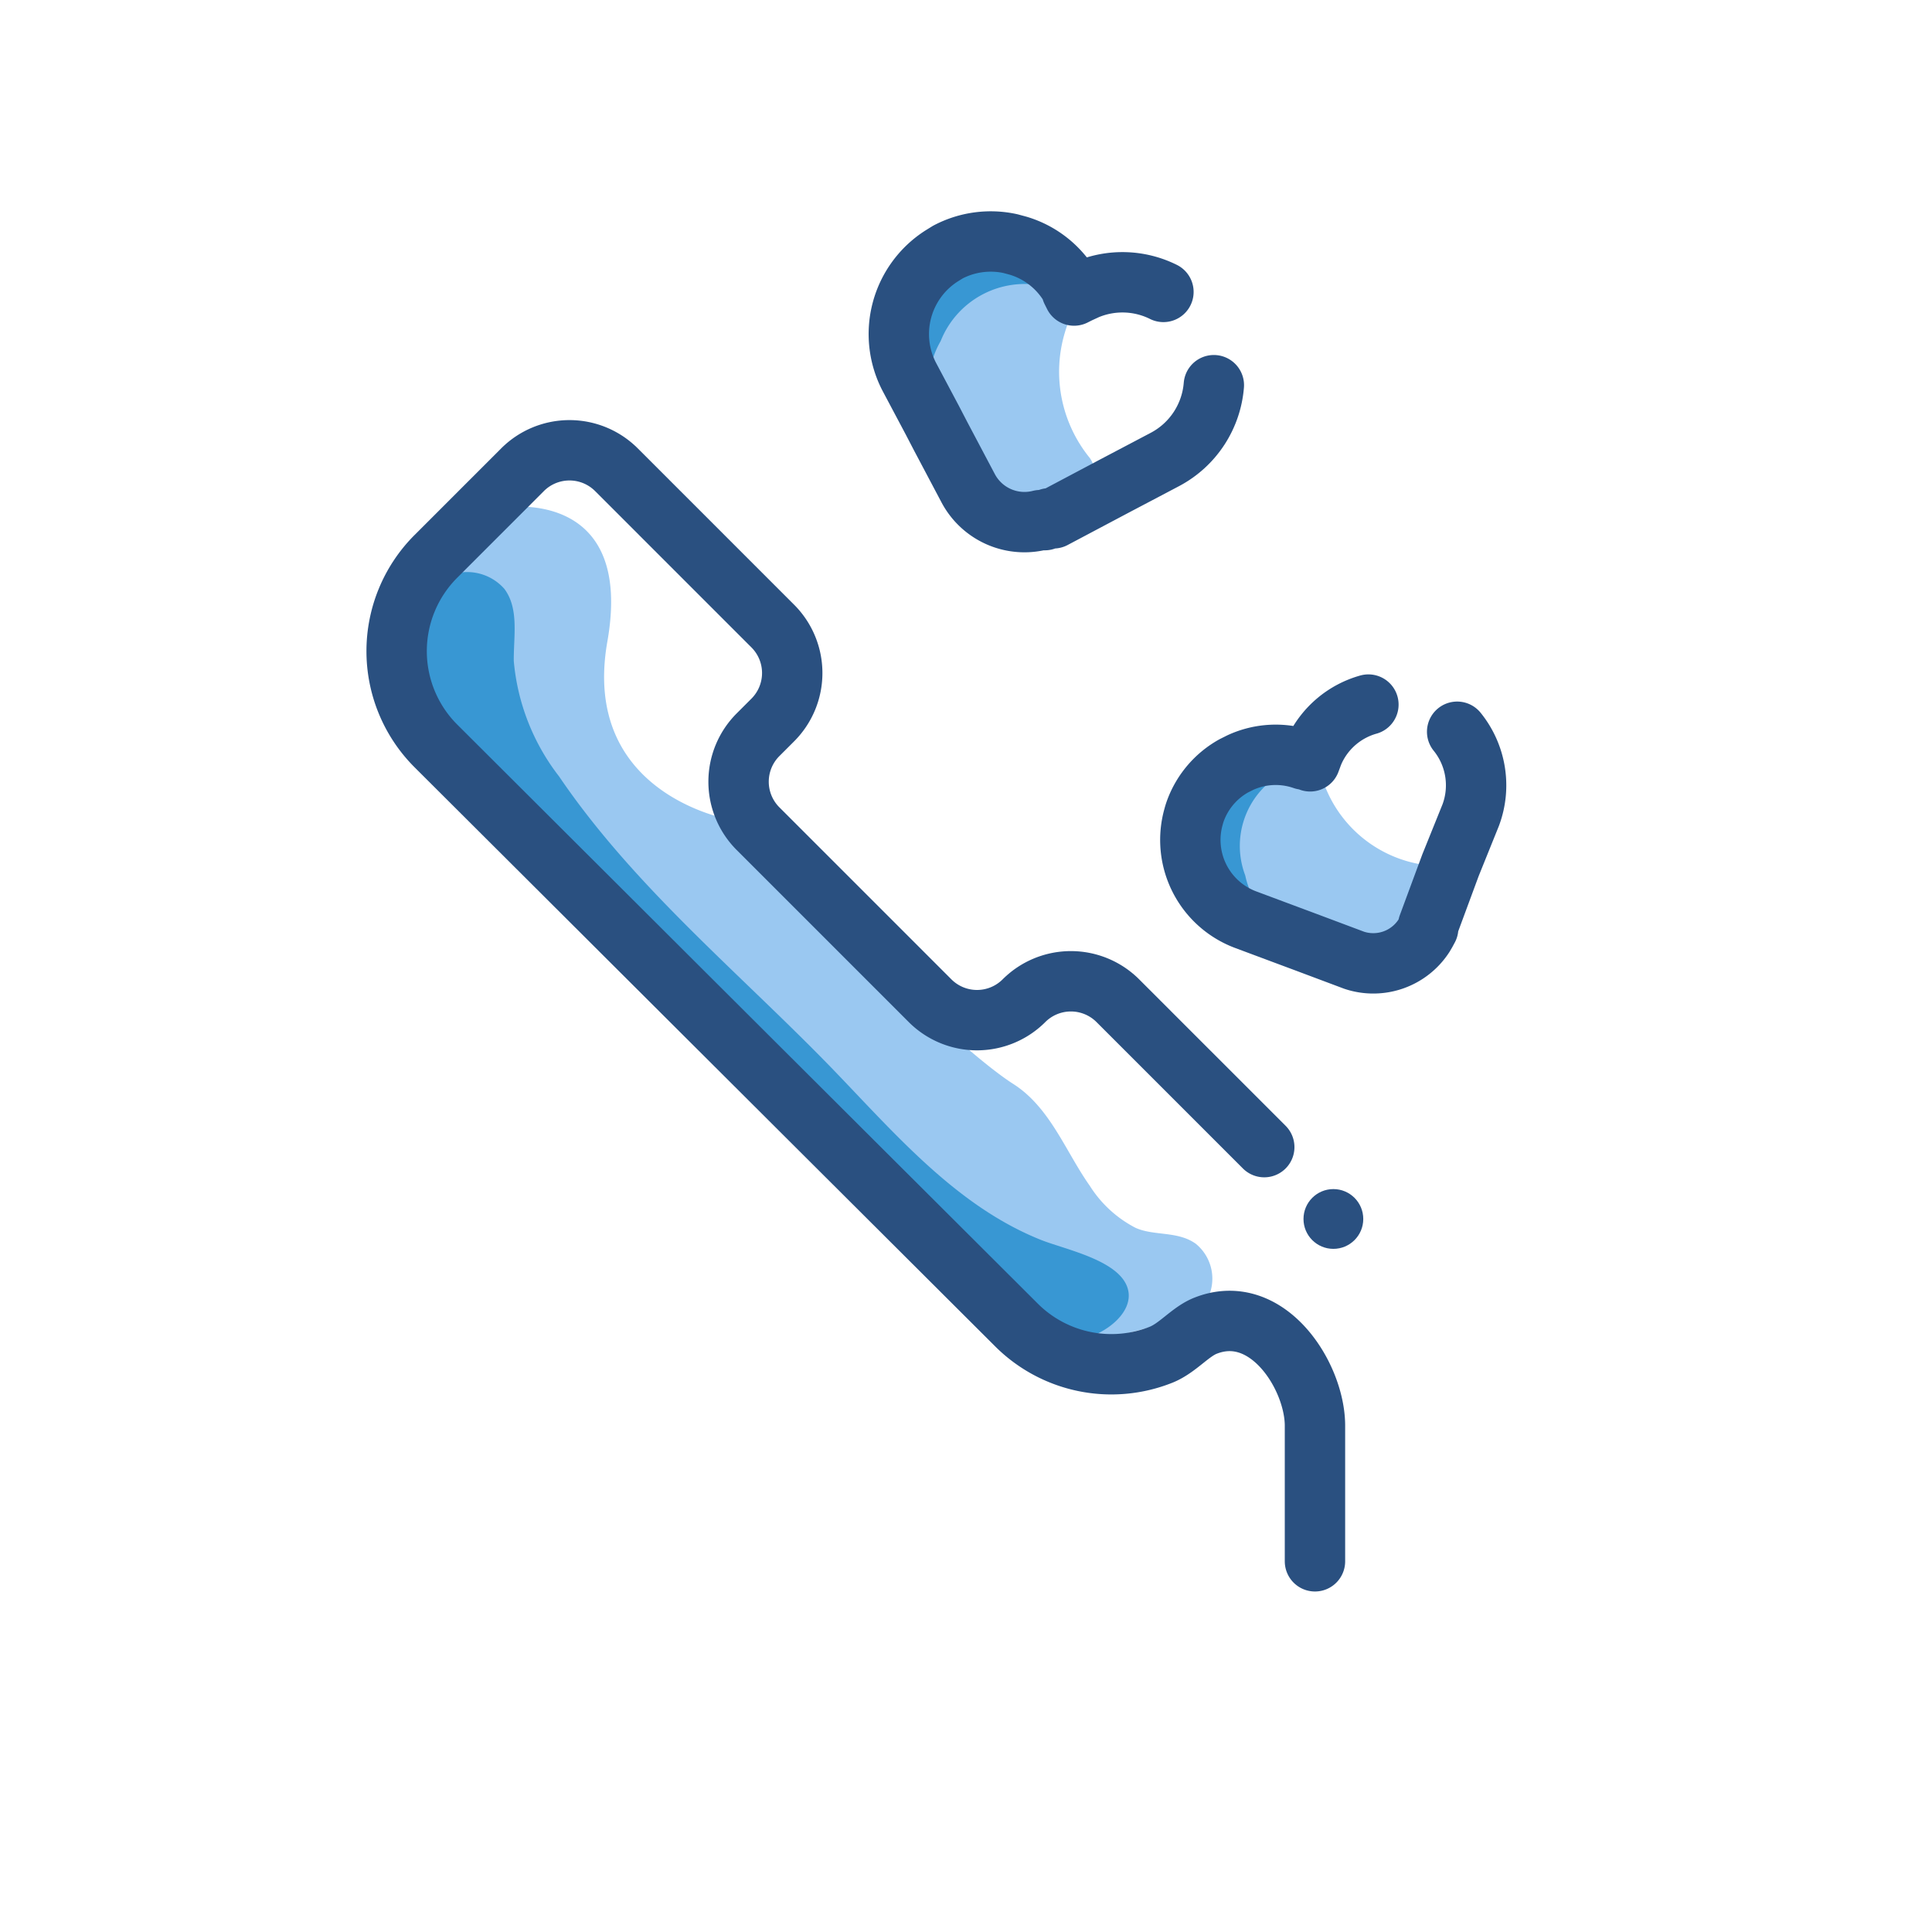
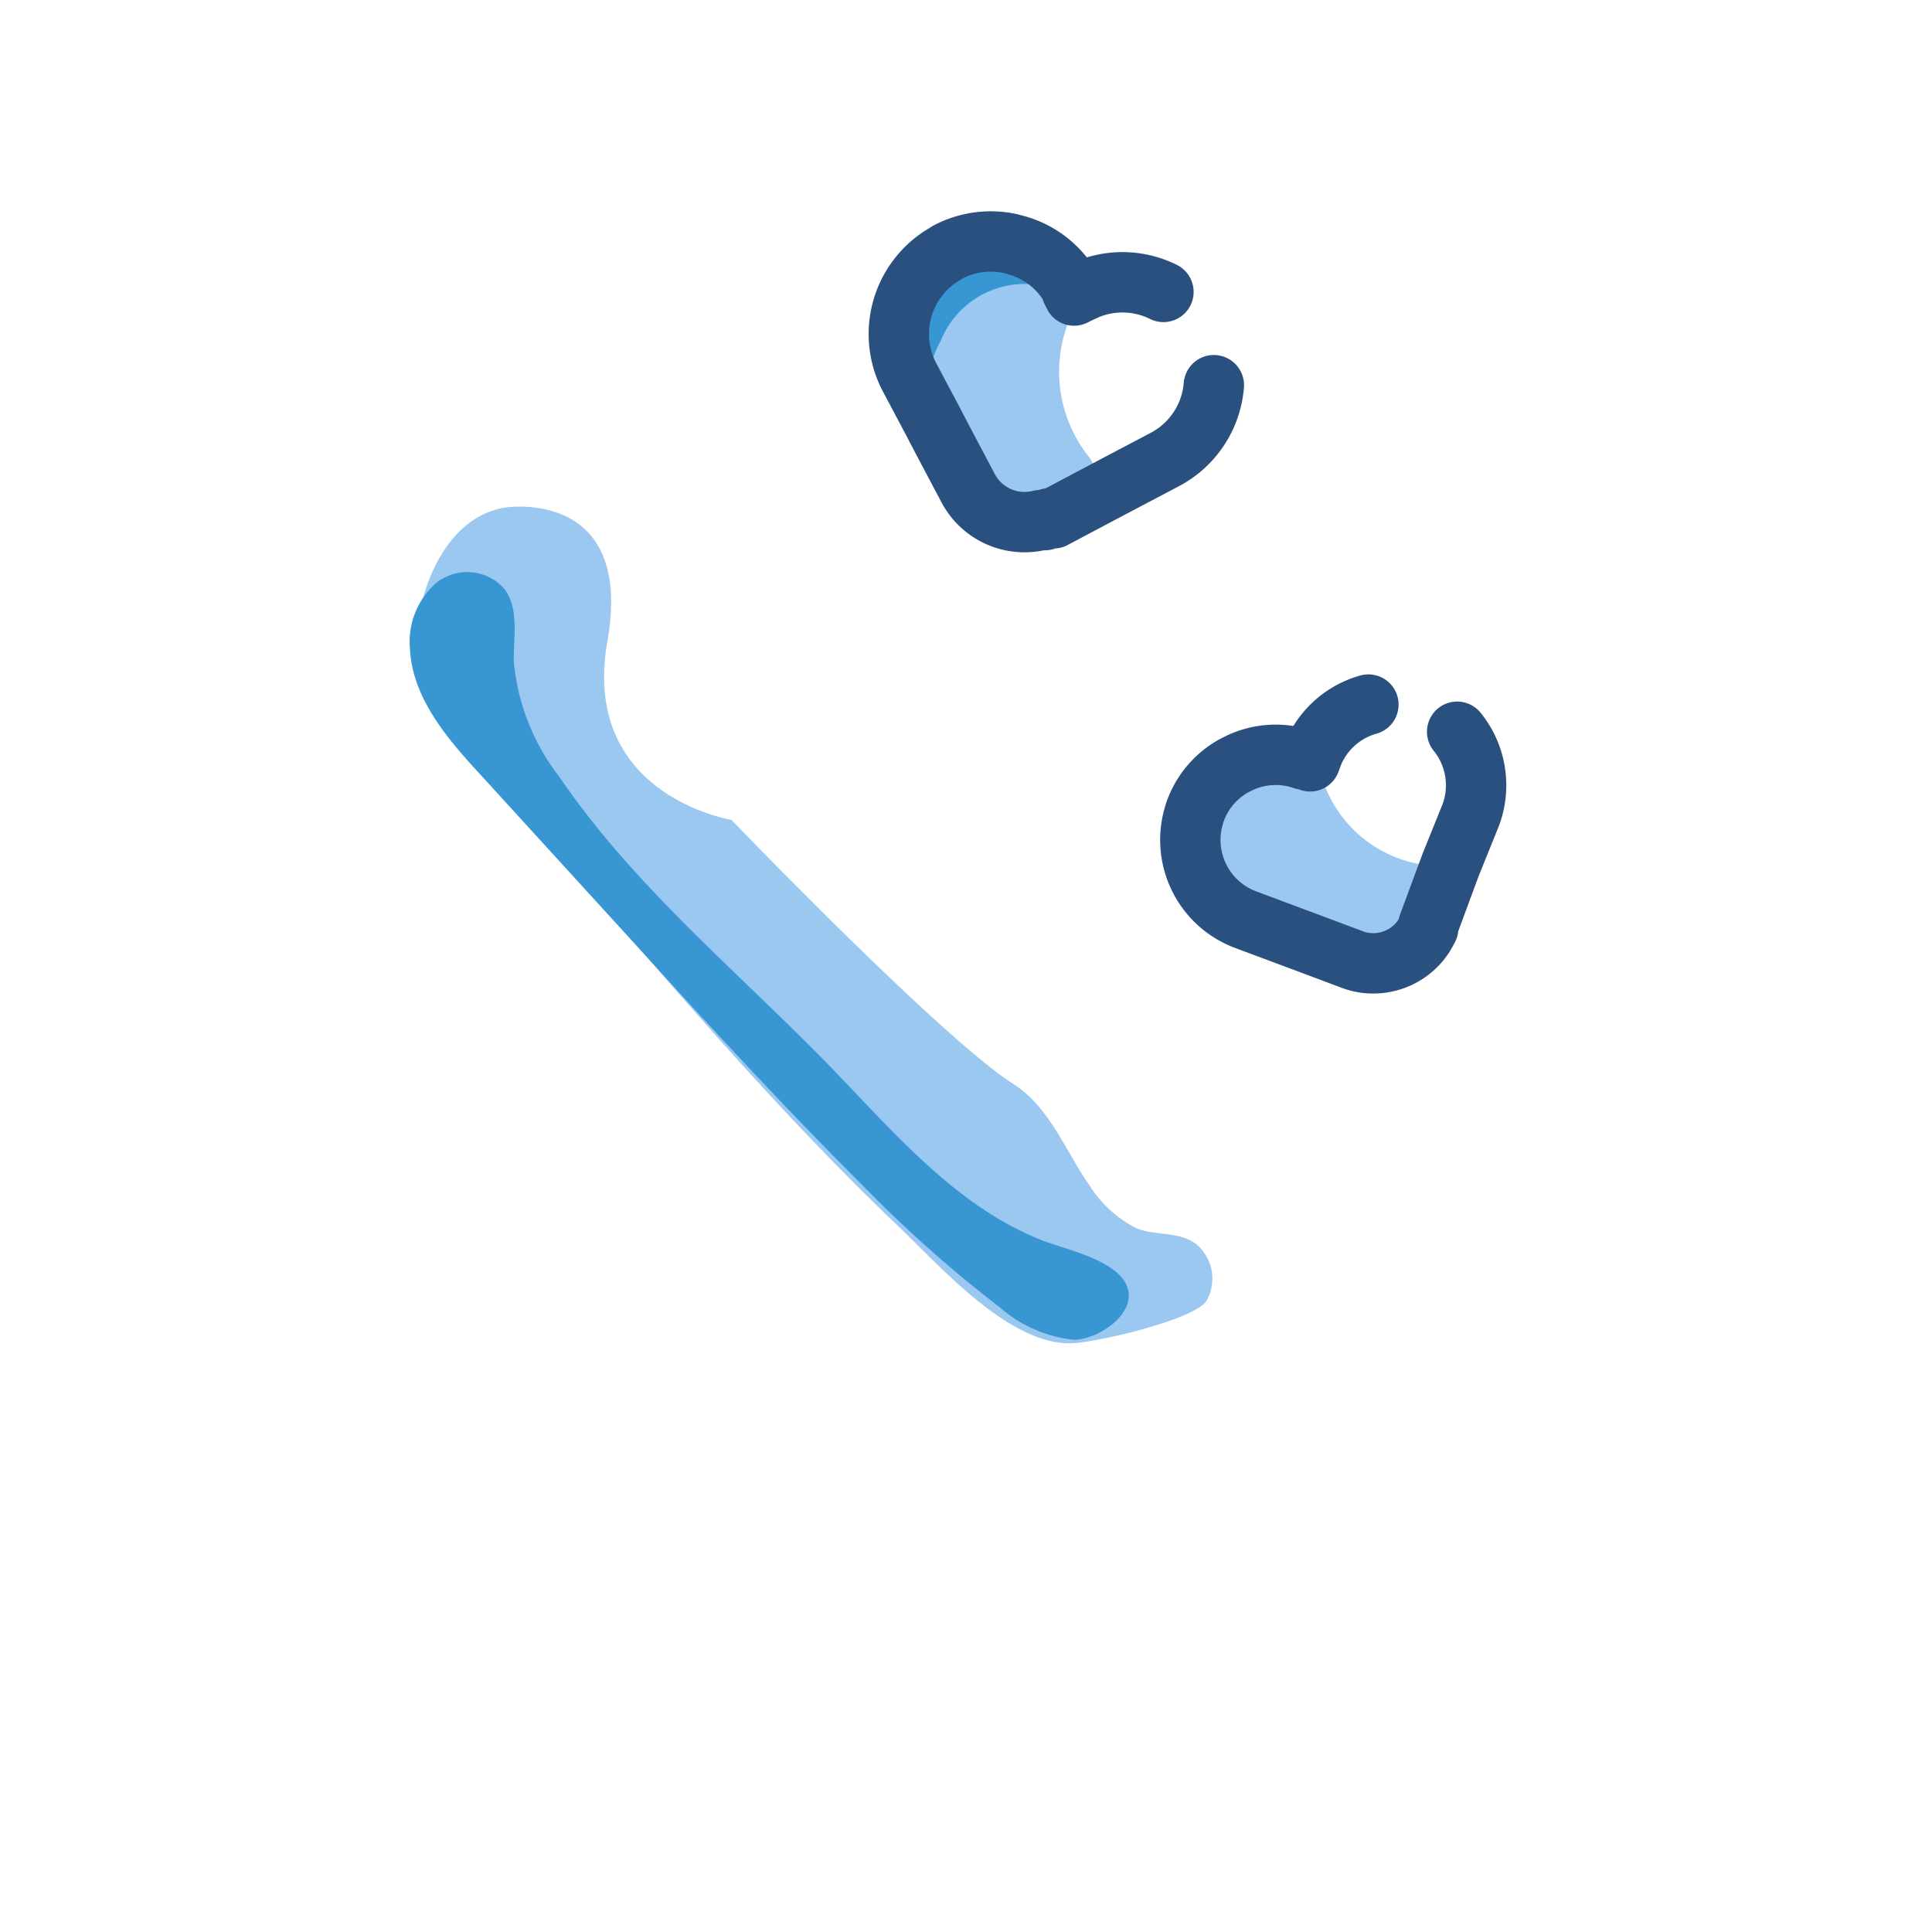
<svg xmlns="http://www.w3.org/2000/svg" viewBox="0 0 64 64">
  <defs>
    <style>.cls-1{fill:#2a5080;}.cls-2{fill:#9ac8f1;}.cls-3{fill:#3897d3;}.cls-4{fill:none;stroke:#2a5080;stroke-linecap:round;stroke-linejoin:round;stroke-width:2px;}</style>
  </defs>
  <title>Call</title>
  <g id="Layer_5" data-name="Layer 5">
-     <circle class="cls-1" cx="44.17" cy="40.38" r="0.99" />
    <path class="cls-2" d="M36.1,15.17a1,1,0,0,1-.32,1.44l-.86.45-.09,0-.05,0-.15.06-.15,0h0a2.11,2.11,0,0,1-2.39-1.06l-.91-1.72h0l-1-2a3.07,3.07,0,0,1,1-3.93,1,1,0,0,1,.22-.12,5.8,5.8,0,0,1,2.17-.36l.26.07a3,3,0,0,1,1.8,1.49l.08.16.16-.08L36,9.59A4.3,4.3,0,0,0,35.28,11,4.52,4.52,0,0,0,36.1,15.17Z" />
    <path class="cls-3" d="M31.16,11.3a3,3,0,0,0,.12,3.19h0l-.54-.37-.66-1.25a3.29,3.29,0,0,1,1.15-4.3l.23-.14a3.28,3.28,0,0,1,2.23-.3l.27.07a3.27,3.27,0,0,1,1.7,1.23,1.31,1.31,0,0,1,.24.71h0a3.14,3.14,0,0,0-1.34-.67A3,3,0,0,0,31.16,11.3Z" />
    <path class="cls-4" d="M38.54,9.67A3.05,3.05,0,0,0,36,9.59l-.26.12-.16.08-.08-.16,0-.06a3,3,0,0,0-1.77-1.43l-.26-.07a3.05,3.05,0,0,0-2.07.28l-.21.13a3.07,3.07,0,0,0-1.07,4l.77,1.45.27.52h0l.91,1.72a2.11,2.11,0,0,0,2.39,1.06h0l.15,0,.15-.06.05,0,.09,0,2-1.06,1.69-.89a3.06,3.06,0,0,0,1.62-2.46" />
    <path class="cls-2" d="M47,28.62a.88.88,0,0,1,.66,1.18l-.32.84,0,.09,0,0-.07.13-.07.12h0a2,2,0,0,1-2.29.74l-1.68-.63h0l-1.92-.72a2.82,2.82,0,0,1-1.74-3.29.92.92,0,0,1,.08-.22,5.34,5.34,0,0,1,1.27-1.57l.22-.11a2.8,2.8,0,0,1,2.15-.08l.16.06.06-.16a2.33,2.33,0,0,1,.1-.24,4,4,0,0,0,.35,1.45A4.16,4.16,0,0,0,47,28.62Z" />
-     <path class="cls-3" d="M41.25,29a2.78,2.78,0,0,0,2,2.11h0l-.6.08-1.22-.46a3,3,0,0,1-1.84-3.66,2.35,2.35,0,0,1,.07-.23A3,3,0,0,1,41,25.26l.23-.12a3,3,0,0,1,1.92-.2,1.21,1.21,0,0,1,.6.35h0a2.89,2.89,0,0,0-1.33.36A2.76,2.76,0,0,0,41.25,29Z" />
    <path class="cls-4" d="M45.33,23.34a2.81,2.81,0,0,0-1.77,1.48,2.33,2.33,0,0,0-.1.24l-.06.16-.16-.06-.06,0a2.8,2.8,0,0,0-2.09.1l-.22.11a2.81,2.81,0,0,0-1.26,1.46,2.19,2.19,0,0,0-.07.22,2.82,2.82,0,0,0,1.71,3.41l1.42.53.51.19h0l1.68.63A2,2,0,0,0,47.17,31h0l.07-.12.07-.13,0,0,0-.09.74-2L48.72,27a2.82,2.82,0,0,0-.45-2.76" />
    <path class="cls-2" d="M16.75,16.81s4.27-.66,3.37,4.44,4.11,5.91,4.11,5.91,6.94,7.22,9.34,8.75c1.22.78,1.73,2.24,2.53,3.37a3.92,3.92,0,0,0,1.51,1.39c.61.28,1.4.1,2,.53a1.49,1.49,0,0,1,.34,1.92c-.5.64-3.8,1.39-4.52,1.38-2.11,0-4.42-2.71-5.8-4-2.78-2.66-5.36-5.53-7.88-8.43q-2.39-2.75-4.7-5.57c-1.28-1.56-3.36-2.91-3.27-5.12C13.81,19.6,14.74,17.12,16.75,16.81Z" />
    <path class="cls-3" d="M14.71,19.14a1.64,1.64,0,0,1,2,.37c.49.66.3,1.57.31,2.39a7.28,7.28,0,0,0,1.5,3.82c2.47,3.64,5.93,6.47,9,9.63,2.1,2.17,4.13,4.58,6.93,5.71.78.32,2.56.66,2.89,1.57s-1,1.77-1.8,1.75a4.44,4.44,0,0,1-2.43-1.08,42.43,42.43,0,0,1-4.61-4.11c-2.59-2.58-5.07-5.28-7.54-8l-5-5.48c-1.12-1.21-2.3-2.57-2.38-4.22a2.59,2.59,0,0,1,.93-2.23A1.63,1.63,0,0,1,14.71,19.14Z" />
-     <path class="cls-4" d="M43.56,51.72V47.23c0-1.66-1.6-4.15-3.66-3.3-.49.21-.89.72-1.42.94a4.45,4.45,0,0,1-4.83-1L14.43,24.7a4.44,4.44,0,0,1,0-6.26l2.88-2.88a2.2,2.2,0,0,1,3.11,0l5.18,5.18a2.2,2.2,0,0,1,0,3.11l-.49.49a2.2,2.2,0,0,0,0,3.11l5.7,5.7a2.2,2.2,0,0,0,3.11,0h0a2.2,2.2,0,0,1,3.11,0L41.88,38" />
  </g>
</svg>